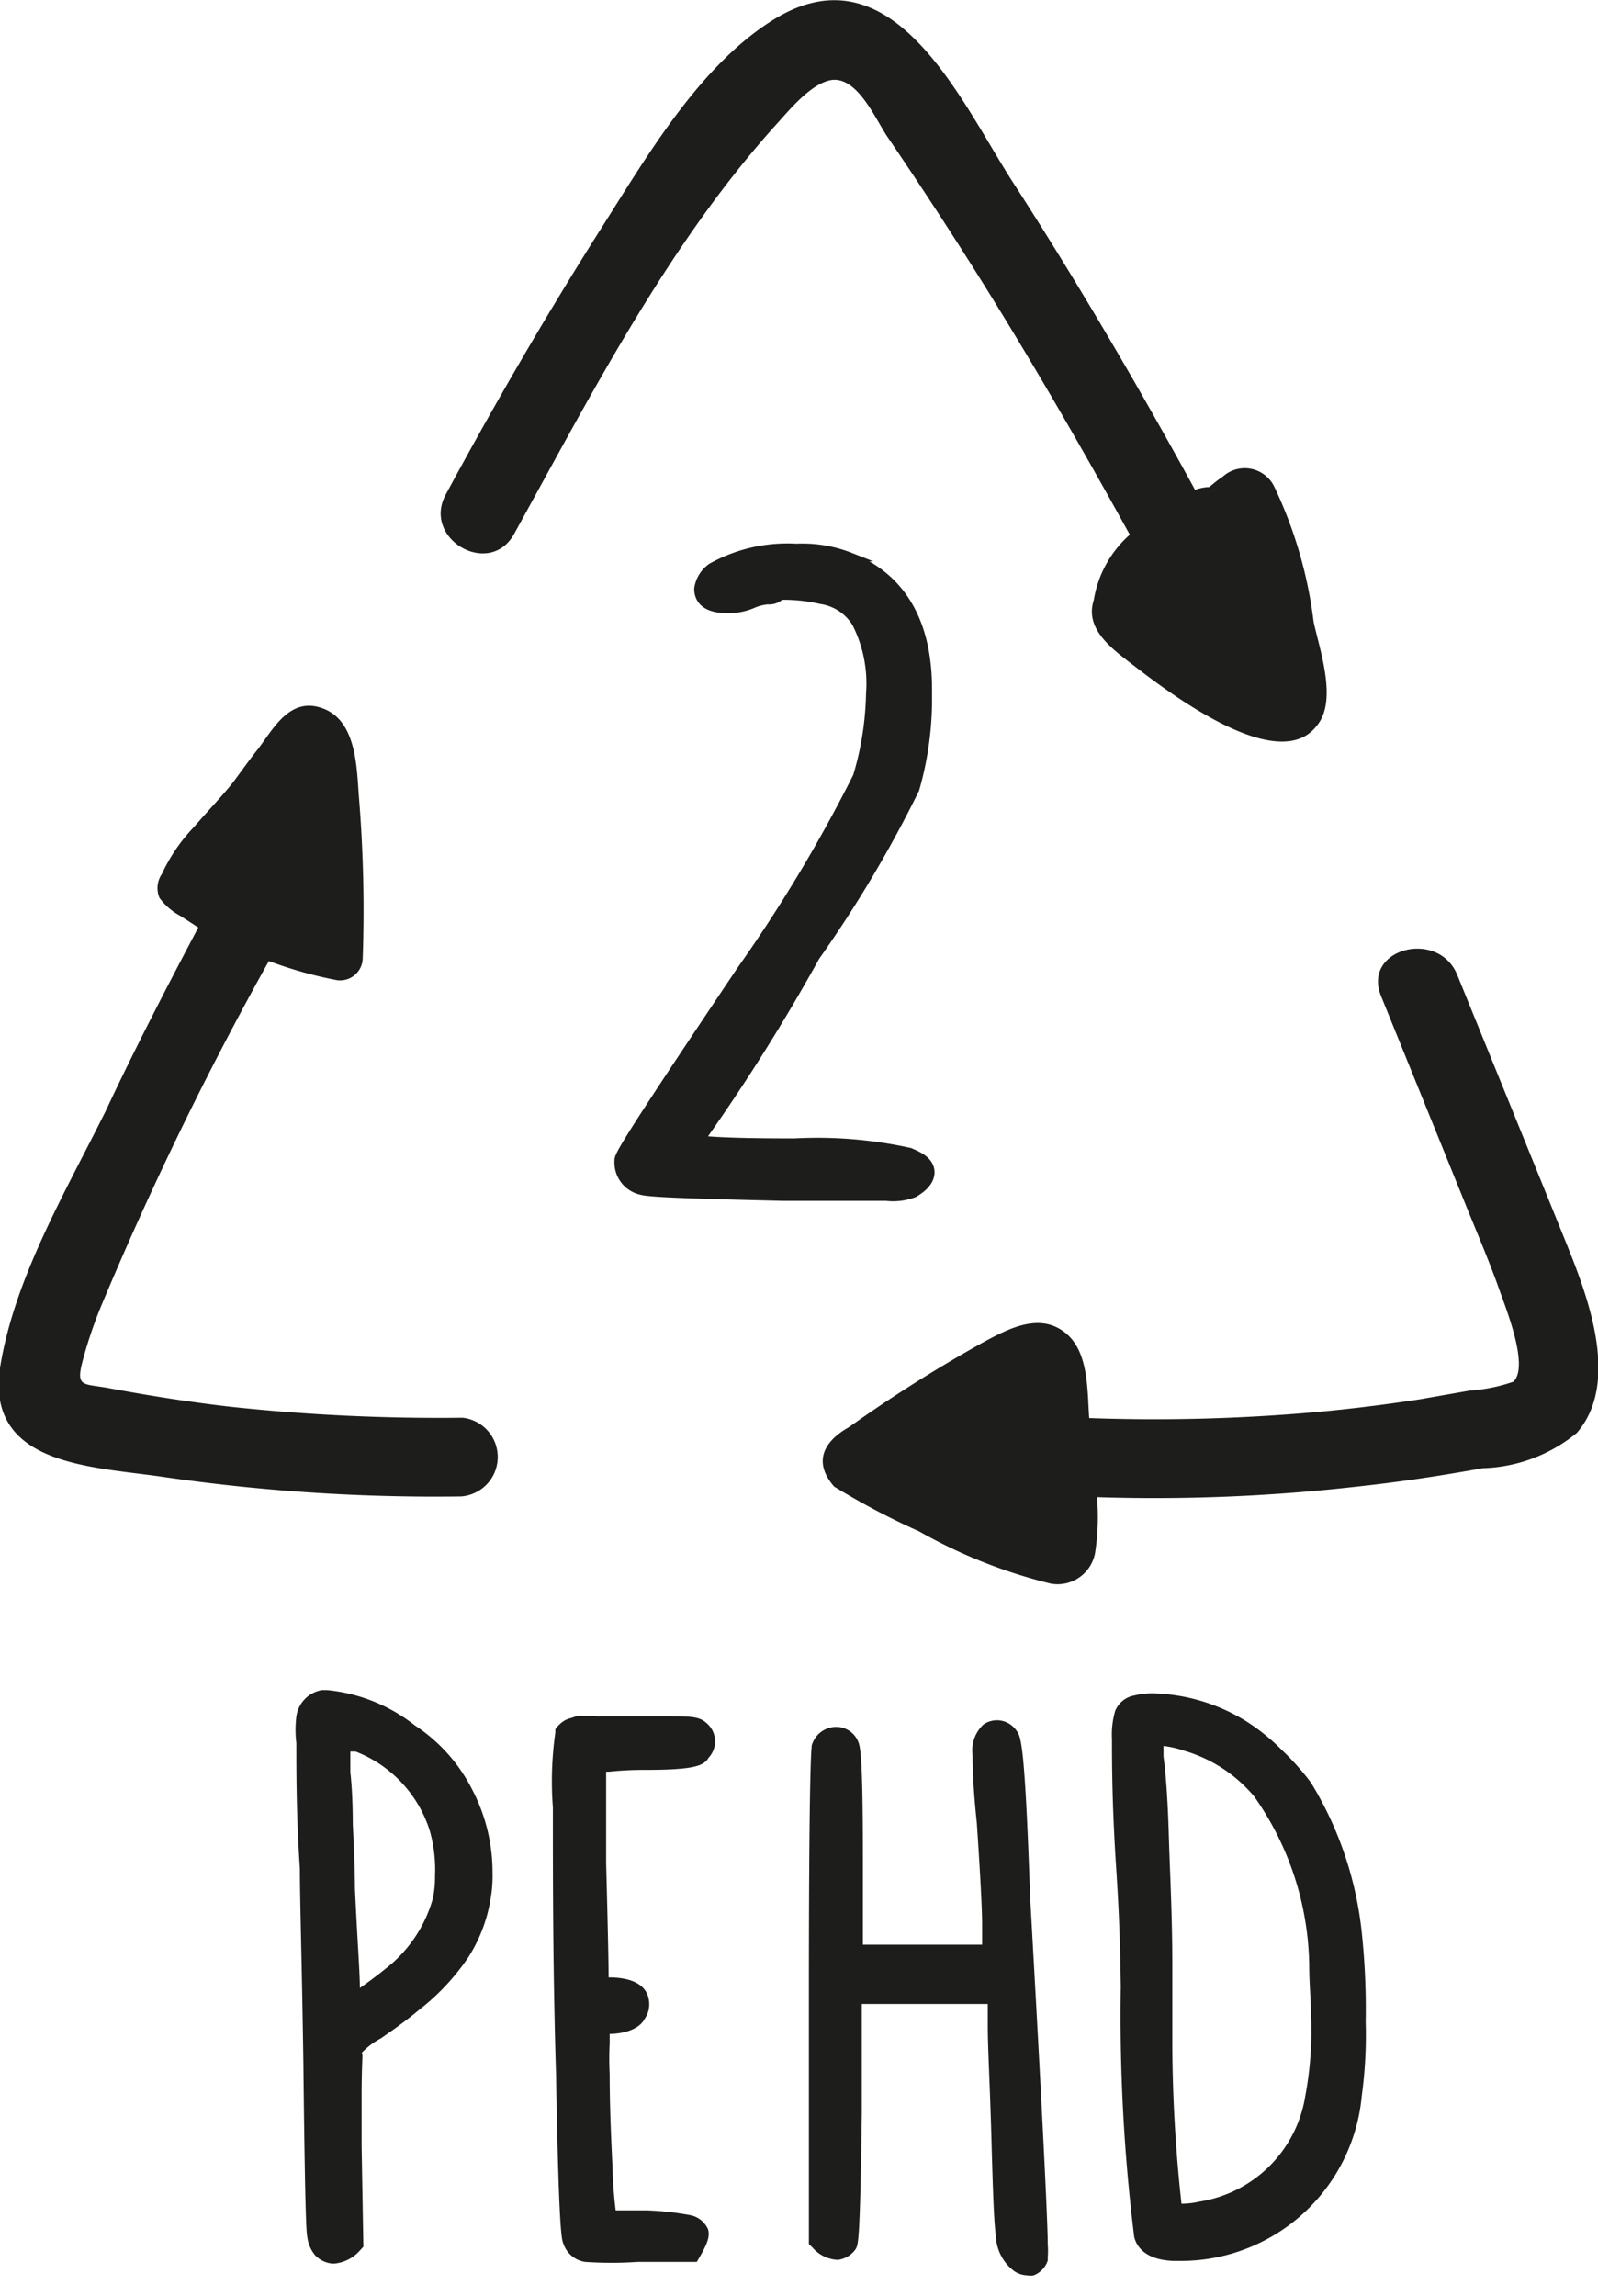
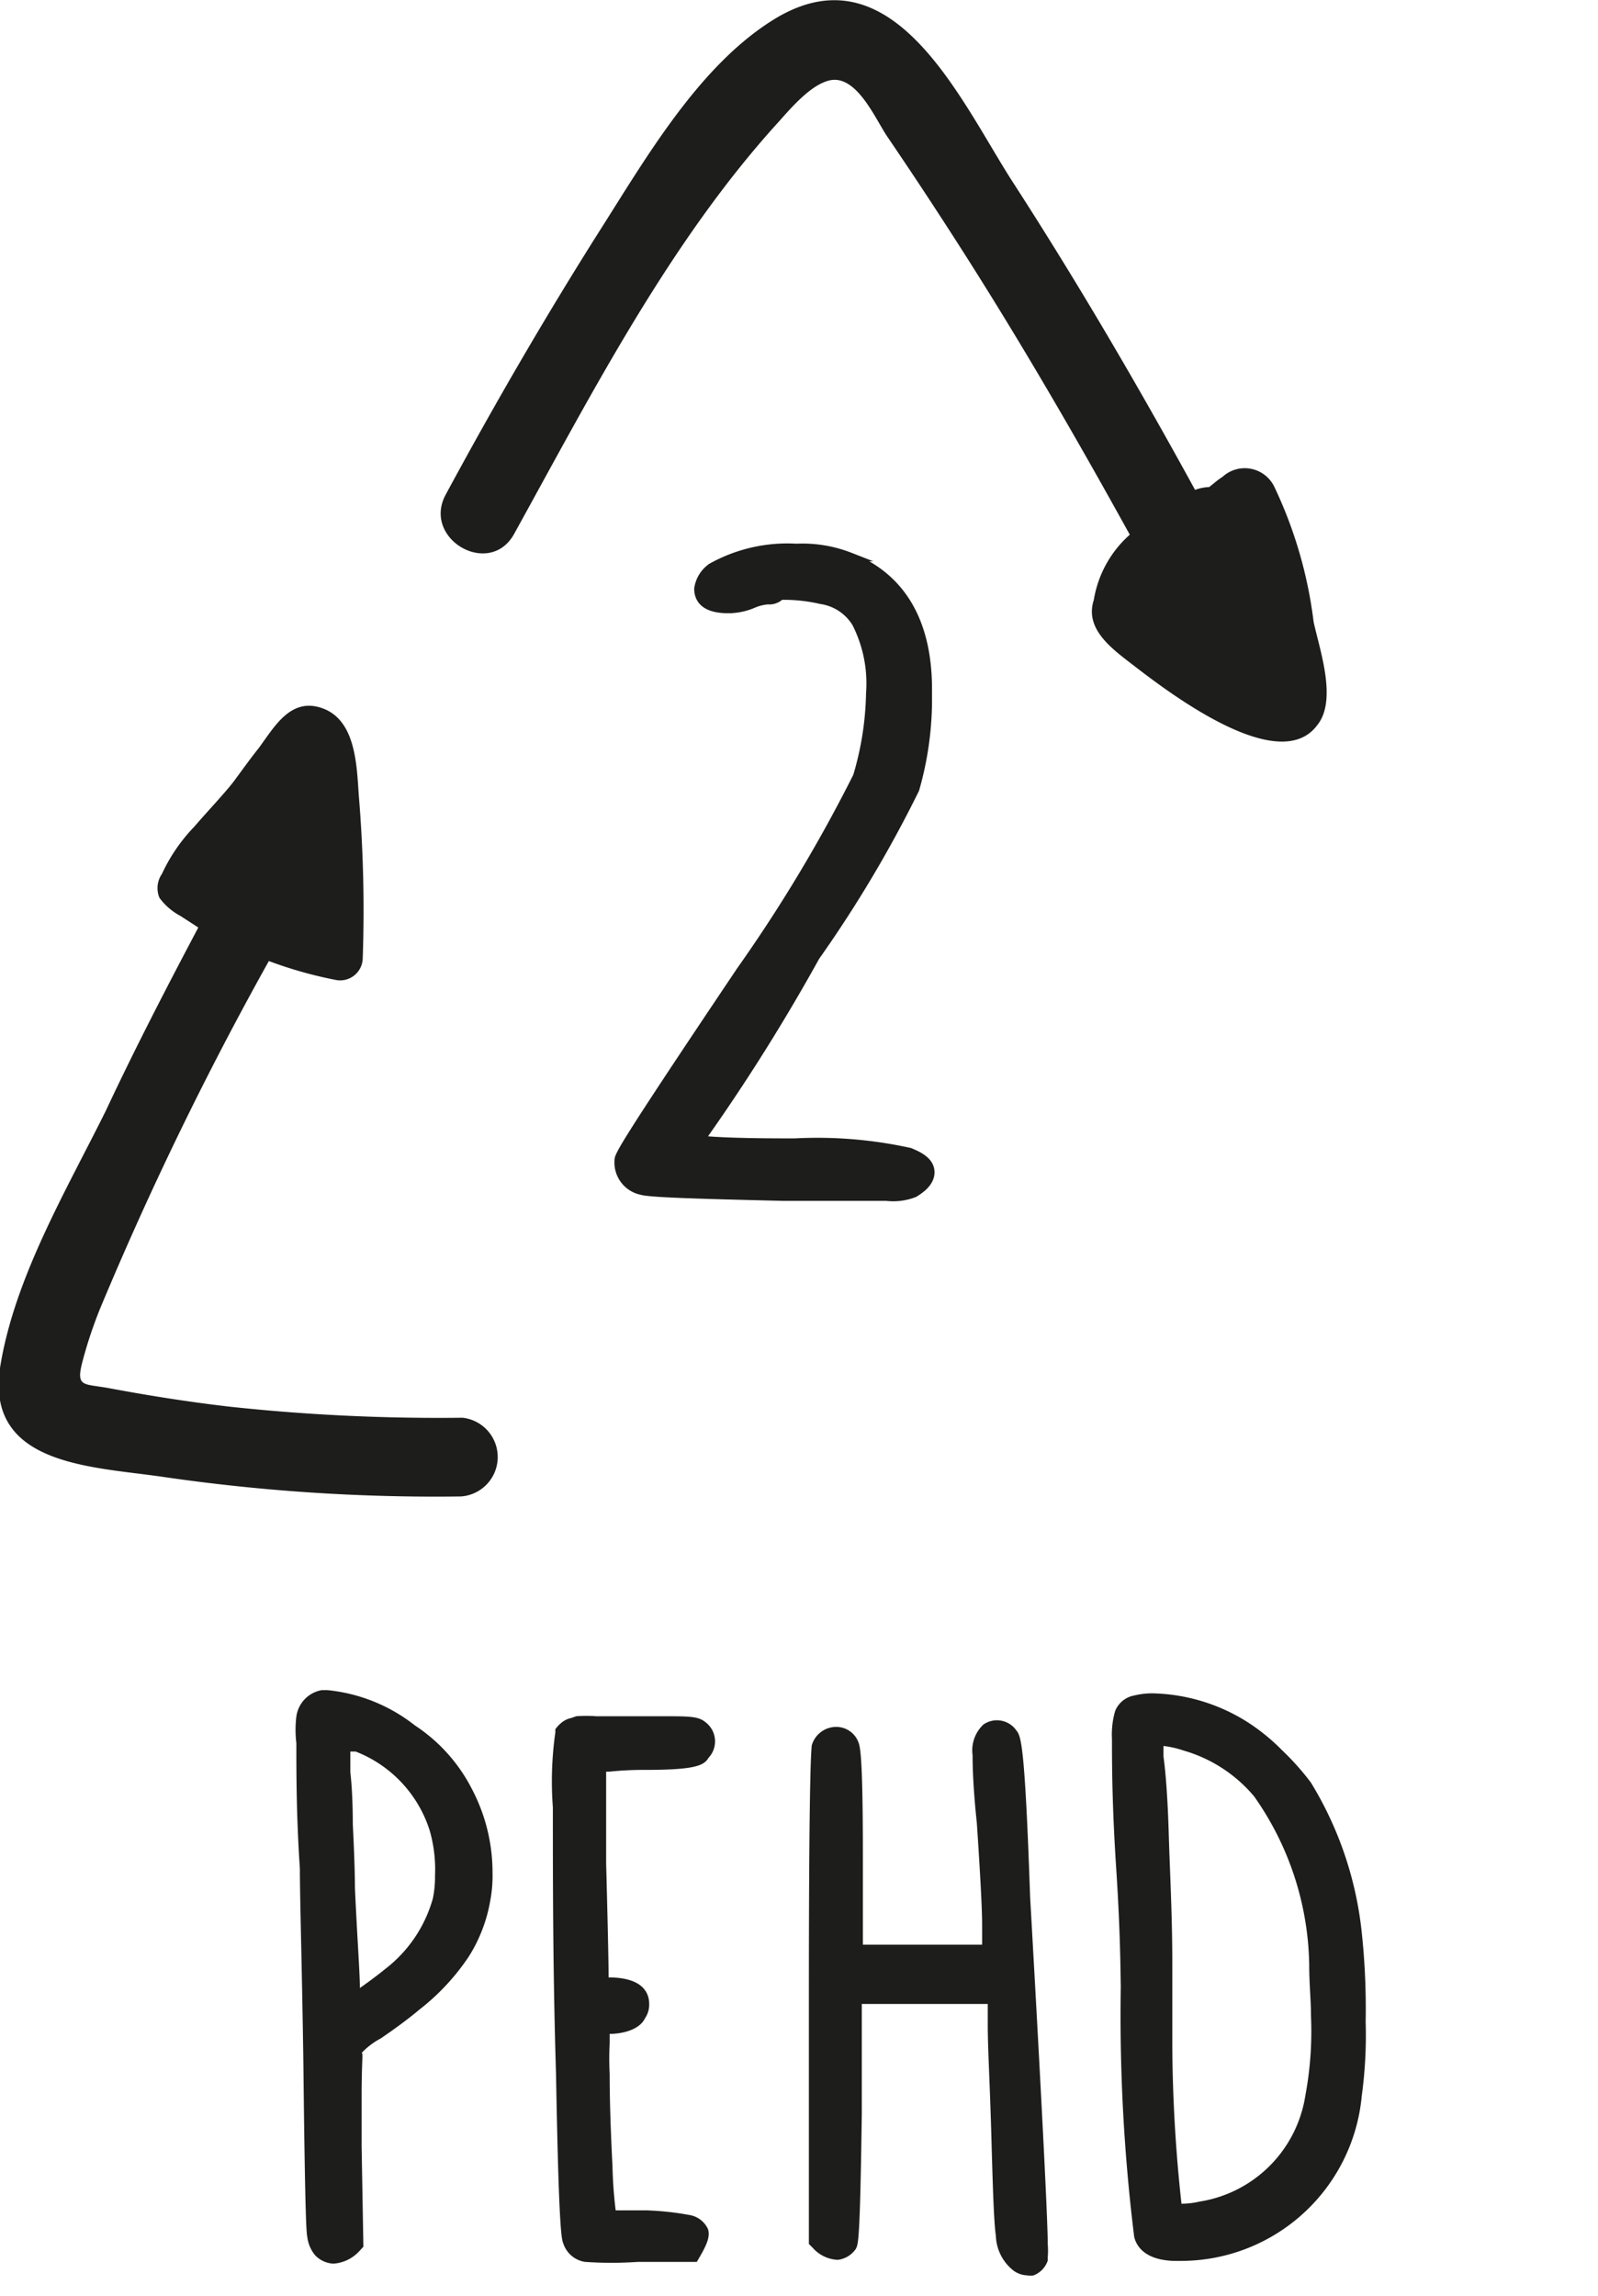
<svg xmlns="http://www.w3.org/2000/svg" xmlns:ns1="http://sodipodi.sourceforge.net/DTD/sodipodi-0.dtd" xmlns:ns2="http://www.inkscape.org/namespaces/inkscape" viewBox="0 0 45.29 65.06" version="1.1" id="svg21" ns1:docname="type-hdpe.svg" ns2:version="1.2.1 (9c6d41e410, 2022-07-14)">
  <defs id="defs25" />
  <ns1:namedview id="namedview23" pagecolor="#ffffff" bordercolor="#000000" borderopacity="0.25" ns2:showpageshadow="2" ns2:pageopacity="0.0" ns2:pagecheckerboard="0" ns2:deskcolor="#d1d1d1" showgrid="false" ns2:zoom="8.0694746" ns2:cx="22.616094" ns2:cy="32.468037" ns2:window-width="1366" ns2:window-height="705" ns2:window-x="-8" ns2:window-y="-8" ns2:window-maximized="1" ns2:current-layer="svg21" />
  <title id="title2">icon plastic type hdpe</title>
  <path d="m 25.79,32.65 a 12.14,12.14 0 0 0 -3.26,-0.27 c -0.59,0 -2,0 -2.69,-0.08 a 55,55 0 0 0 3.27,-5.2 35,35 0 0 0 2.82,-4.74 9.25,9.25 0 0 0 0.36,-2.44 v -0.39 c 0,-1.9 -0.74,-3.17 -2.2,-3.75 a 3.7,3.7 0 0 0 -1.52,-0.25 4.41,4.41 0 0 0 -2.4,0.55 v 0 a 0.89,0.89 0 0 0 -0.37,0.6 c 0,0.22 0.1,0.57 0.83,0.57 a 1.78,1.78 0 0 0 0.7,-0.14 1.33,1.33 0 0 1 0.43,-0.11 0.45,0.45 0 0 0 0.36,-0.13 h 0.15 a 4.72,4.72 0 0 1 1,0.12 1.41,1.41 0 0 1 1,0.66 3.78,3.78 0 0 1 0.4,2 A 8.69,8.69 0 0 1 24.3,22 42.67,42.67 0 0 1 21,27.5 c -3.46,5.15 -3.46,5.25 -3.46,5.39 a 0.81,0.81 0 0 0 0.64,0.84 c 0.23,0.07 1.47,0.11 4,0.17 h 1 1.94 a 1.63,1.63 0 0 0 0.79,-0.1 c 0.11,-0.07 0.47,-0.28 0.45,-0.61 -0.02,-0.33 -0.42,-0.47 -0.57,-0.54 z" style="fill:#1d1d1b;stroke:#1d1d1b;stroke-width:0.25px;stroke-miterlimit:10" id="path4" />
  <path d="M 13.11,40.17 A 55.37,55.37 0 0 1 6.54,39.86 C 5.4,39.73 4.26,39.55 3.13,39.34 c -0.77,-0.15 -1,0 -0.78,-0.81 a 12.51,12.51 0 0 1 0.49,-1.46 95.89,95.89 0 0 1 4.78,-9.84 11.78,11.78 0 0 0 1.87,0.53 0.64,0.64 0 0 0 0.79,-0.6 39.37,39.37 0 0 0 -0.11,-4.61 C 10.11,21.74 10.1,20.44 9.17,20.08 8.24,19.72 7.77,20.61 7.33,21.2 7.09,21.5 6.87,21.81 6.64,22.12 6.41,22.43 5.87,23 5.5,23.43 a 4.86,4.86 0 0 0 -0.91,1.33 0.71,0.71 0 0 0 -0.07,0.68 1.77,1.77 0 0 0 0.59,0.51 l 0.51,0.33 C 4.71,28 3.82,29.72 3,31.47 c -1.13,2.28 -2.6,4.75 -3,7.29 -0.4,2.75 2.56,2.79 4.58,3.08 a 53.51,53.51 0 0 0 8.49,0.56 1.12,1.12 0 0 0 0.04,-2.23 z" style="fill:#1d1d1b" id="path6" />
-   <path d="m 44.3,35 c -1,-2.47 -2,-4.92 -3,-7.38 -0.54,-1.31 -2.7,-0.74 -2.16,0.6 l 2.3,5.67 c 0.36,0.9 0.75,1.79 1.07,2.7 0.16,0.46 0.84,2.13 0.38,2.56 a 4.72,4.72 0 0 1 -1.23,0.25 l -1.43,0.25 c -1.17,0.18 -2.35,0.32 -3.53,0.41 a 51.57,51.57 0 0 1 -5.83,0.12 c -0.06,-0.79 0,-1.92 -0.72,-2.45 -0.72,-0.53 -1.57,-0.08 -2.26,0.29 a 40.89,40.89 0 0 0 -3.82,2.41 c -0.12,0.08 -1.31,0.67 -0.43,1.69 a 20.92,20.92 0 0 0 2.41,1.27 14.52,14.52 0 0 0 3.73,1.48 1.08,1.08 0 0 0 1.26,-0.89 6.66,6.66 0 0 0 0.05,-1.56 50.74,50.74 0 0 0 7.29,-0.29 C 39.6,42 40.81,41.82 42.02,41.6 a 4.39,4.39 0 0 0 2.67,-1 C 46,39.09 44.89,36.46 44.3,35 Z" style="fill:#1d1d1b" id="path8" />
  <path d="m 37.23,17.62 a 12.4,12.4 0 0 0 -1.12,-3.84 0.93,0.93 0 0 0 -1.46,-0.27 c -0.13,0.08 -0.25,0.19 -0.38,0.29 a 1.29,1.29 0 0 0 -0.4,0.08 C 32.26,10.94 30.57,8.05 28.75,5.23 27.29,3 25.38,-1.5 22,0.51 19.82,1.82 18.29,4.51 16.95,6.61 15.44,9 14,11.48 12.64,14 c -0.7,1.26 1.23,2.39 1.93,1.13 2.21,-4 4.42,-8.3 7.5,-11.68 0.35,-0.39 0.93,-1.08 1.48,-1.18 0.74,-0.12 1.25,1.08 1.59,1.59 q 1.32,1.94 2.56,3.91 c 1.52,2.42 2.94,4.88 4.32,7.38 A 3.15,3.15 0 0 0 31,17 c -0.26,0.8 0.47,1.35 1.07,1.81 0.91,0.7 4.15,3.23 5.26,1.74 0.58,-0.71 0.07,-2.14 -0.1,-2.93 z" style="fill:#1d1d1b" id="path10" />
  <path d="m 28.805,49.03 a 0.67,0.67 0 0 0 -0.93,-0.17 v 0 a 1,1 0 0 0 -0.31,0.87 c 0,0.16 0,0.81 0.12,1.92 0.1,1.49 0.15,2.46 0.15,2.88 v 0.57 h -3.38 v -2.52 c 0,-2.93 -0.08,-3.11 -0.14,-3.25 a 0.67,0.67 0 0 0 -0.61,-0.4 0.72,0.72 0 0 0 -0.7,0.53 c 0,0.11 -0.08,0.19 -0.08,7.12 v 7 l 0.11,0.11 a 1,1 0 0 0 0.71,0.34 0.72,0.72 0 0 0 0.51,-0.31 c 0.07,-0.13 0.12,-0.21 0.17,-3.84 v -3.1 h 3.57 c 0,0.14 0,0.35 0,0.62 0,0.63 0.06,1.65 0.1,3.06 0.04,1.41 0.07,2.49 0.13,2.89 a 1.3,1.3 0 0 0 0.52,1 0.69,0.69 0 0 0 0.37,0.12 0.48,0.48 0 0 0 0.18,0 0.68,0.68 0 0 0 0.4,-0.42 v -0.1 a 2.19,2.19 0 0 0 0,-0.36 c 0,-0.64 -0.16,-3.87 -0.5,-9.85 -0.15,-4.36 -0.26,-4.55 -0.39,-4.71 z" style="fill:#1d1d1b" id="path12" />
  <path d="m 37.155,50.51 a 7.27,7.27 0 0 0 -0.82,-0.92 5.7,5.7 0 0 0 -1,-0.81 5.24,5.24 0 0 0 -2.62,-0.8 2.1,2.1 0 0 0 -0.57,0.06 0.72,0.72 0 0 0 -0.54,0.44 2.4,2.4 0 0 0 -0.09,0.8 c 0,0.64 0,1.84 0.12,3.66 0.12,1.82 0.12,2.92 0.13,3.34 a 51,51 0 0 0 0.38,7.1 c 0.07,0.29 0.33,0.65 1.11,0.68 h 0.17 a 5.15,5.15 0 0 0 5.17,-4.68 12.75,12.75 0 0 0 0.11,-2.1 20.34,20.34 0 0 0 -0.11,-2.52 10.17,10.17 0 0 0 -1.44,-4.25 z m -0.16,8.87 a 3.6,3.6 0 0 1 -3,3 2.27,2.27 0 0 1 -0.51,0.06 42.81,42.81 0 0 1 -0.26,-4.47 c 0,-0.15 0,-0.93 0,-2.33 0,-1.4 -0.07,-2.62 -0.1,-3.66 -0.03,-1.04 -0.09,-1.78 -0.15,-2.21 0,-0.13 0,-0.22 0,-0.3 a 2.77,2.77 0 0 1 0.57,0.13 v 0 a 4.08,4.08 0 0 1 2,1.3 8.5,8.5 0 0 1 1.56,4.76 c 0,0.56 0.05,1 0.05,1.45 a 9.87,9.87 0 0 1 -0.16,2.27 z" style="fill:#1d1d1b" id="path14" />
  <path d="m 11.759,48.888 a 4.76,4.76 0 0 0 -2.48,-1 h -0.16 a 0.88,0.88 0 0 0 -0.72,0.75 3.13,3.13 0 0 0 0,0.75 c 0,0.87 0,2.07 0.1,3.56 0,0.88 0.06,2.75 0.1,5.56 0.05,4.56 0.09,4.77 0.11,4.87 a 1,1 0 0 0 0.22,0.52 0.77,0.77 0 0 0 0.52,0.24 1.1,1.1 0 0 0 0.74,-0.36 l 0.11,-0.12 -0.05,-2.85 v -1.43 c 0,-1 0.05,-1.22 0,-1.21 a 2.05,2.05 0 0 1 0.54,-0.41 c 0.35,-0.24 0.73,-0.51 1.1,-0.82 a 6.43,6.43 0 0 0 1.39,-1.49 4.33,4.33 0 0 0 0.62,-1.62 3.77,3.77 0 0 0 0.06,-0.78 5.07,5.07 0 0 0 -0.58,-2.35 4.73,4.73 0 0 0 -1.62,-1.81 z m 0.57,4.26 a 3,3 0 0 1 -0.06,0.64 3.82,3.82 0 0 1 -1.35,2 c -0.27,0.22 -0.52,0.4 -0.72,0.54 0,-0.46 -0.07,-1.3 -0.14,-2.84 q 0,-0.6 -0.06,-1.8 c 0,-0.81 -0.05,-1.31 -0.07,-1.47 v -0.59 h 0.15 a 3.55,3.55 0 0 1 2.1,2.24 4,4 0 0 1 0.15,1.28 z" style="fill:#1d1d1b" id="path16" />
  <path d="m 19.529,62.758 a 8.08,8.08 0 0 0 -1.21,-0.13 h -0.87 a 12.36,12.36 0 0 1 -0.09,-1.24 c -0.05,-1 -0.08,-1.84 -0.08,-2.63 a 8.2,8.2 0 0 1 0,-0.86 v -0.27 c 0.35,0 0.84,-0.11 1,-0.44 a 0.69,0.69 0 0 0 0.12,-0.41 c 0,-0.28 -0.15,-0.75 -1.15,-0.75 v 0 0 c 0,-0.08 0,-0.6 -0.07,-3.23 v -2.6 h 0.09 a 9.3,9.3 0 0 1 1,-0.05 c 1.38,0 1.68,-0.11 1.81,-0.34 a 0.68,0.68 0 0 0 -0.07,-1 c -0.21,-0.18 -0.45,-0.18 -1.23,-0.18 -0.42,0 -0.79,0 -1.11,0 h -0.36 -0.41 a 3.77,3.77 0 0 0 -0.57,0 l -0.14,0.05 a 0.63,0.63 0 0 0 -0.26,0.12 0.91,0.91 0 0 0 -0.19,0.2 v 0.09 a 9.81,9.81 0 0 0 -0.07,2.12 c 0,2.09 0,4.64 0.09,7.57 0.08,4.51 0.16,4.68 0.21,4.8 a 0.77,0.77 0 0 0 0.61,0.51 10.87,10.87 0 0 0 1.5,0 v 0 h 1.67 l 0.11,-0.19 c 0.2,-0.35 0.26,-0.54 0.21,-0.73 a 0.7,0.7 0 0 0 -0.54,-0.41 z" style="fill:#1d1d1b" id="path18" />
</svg>